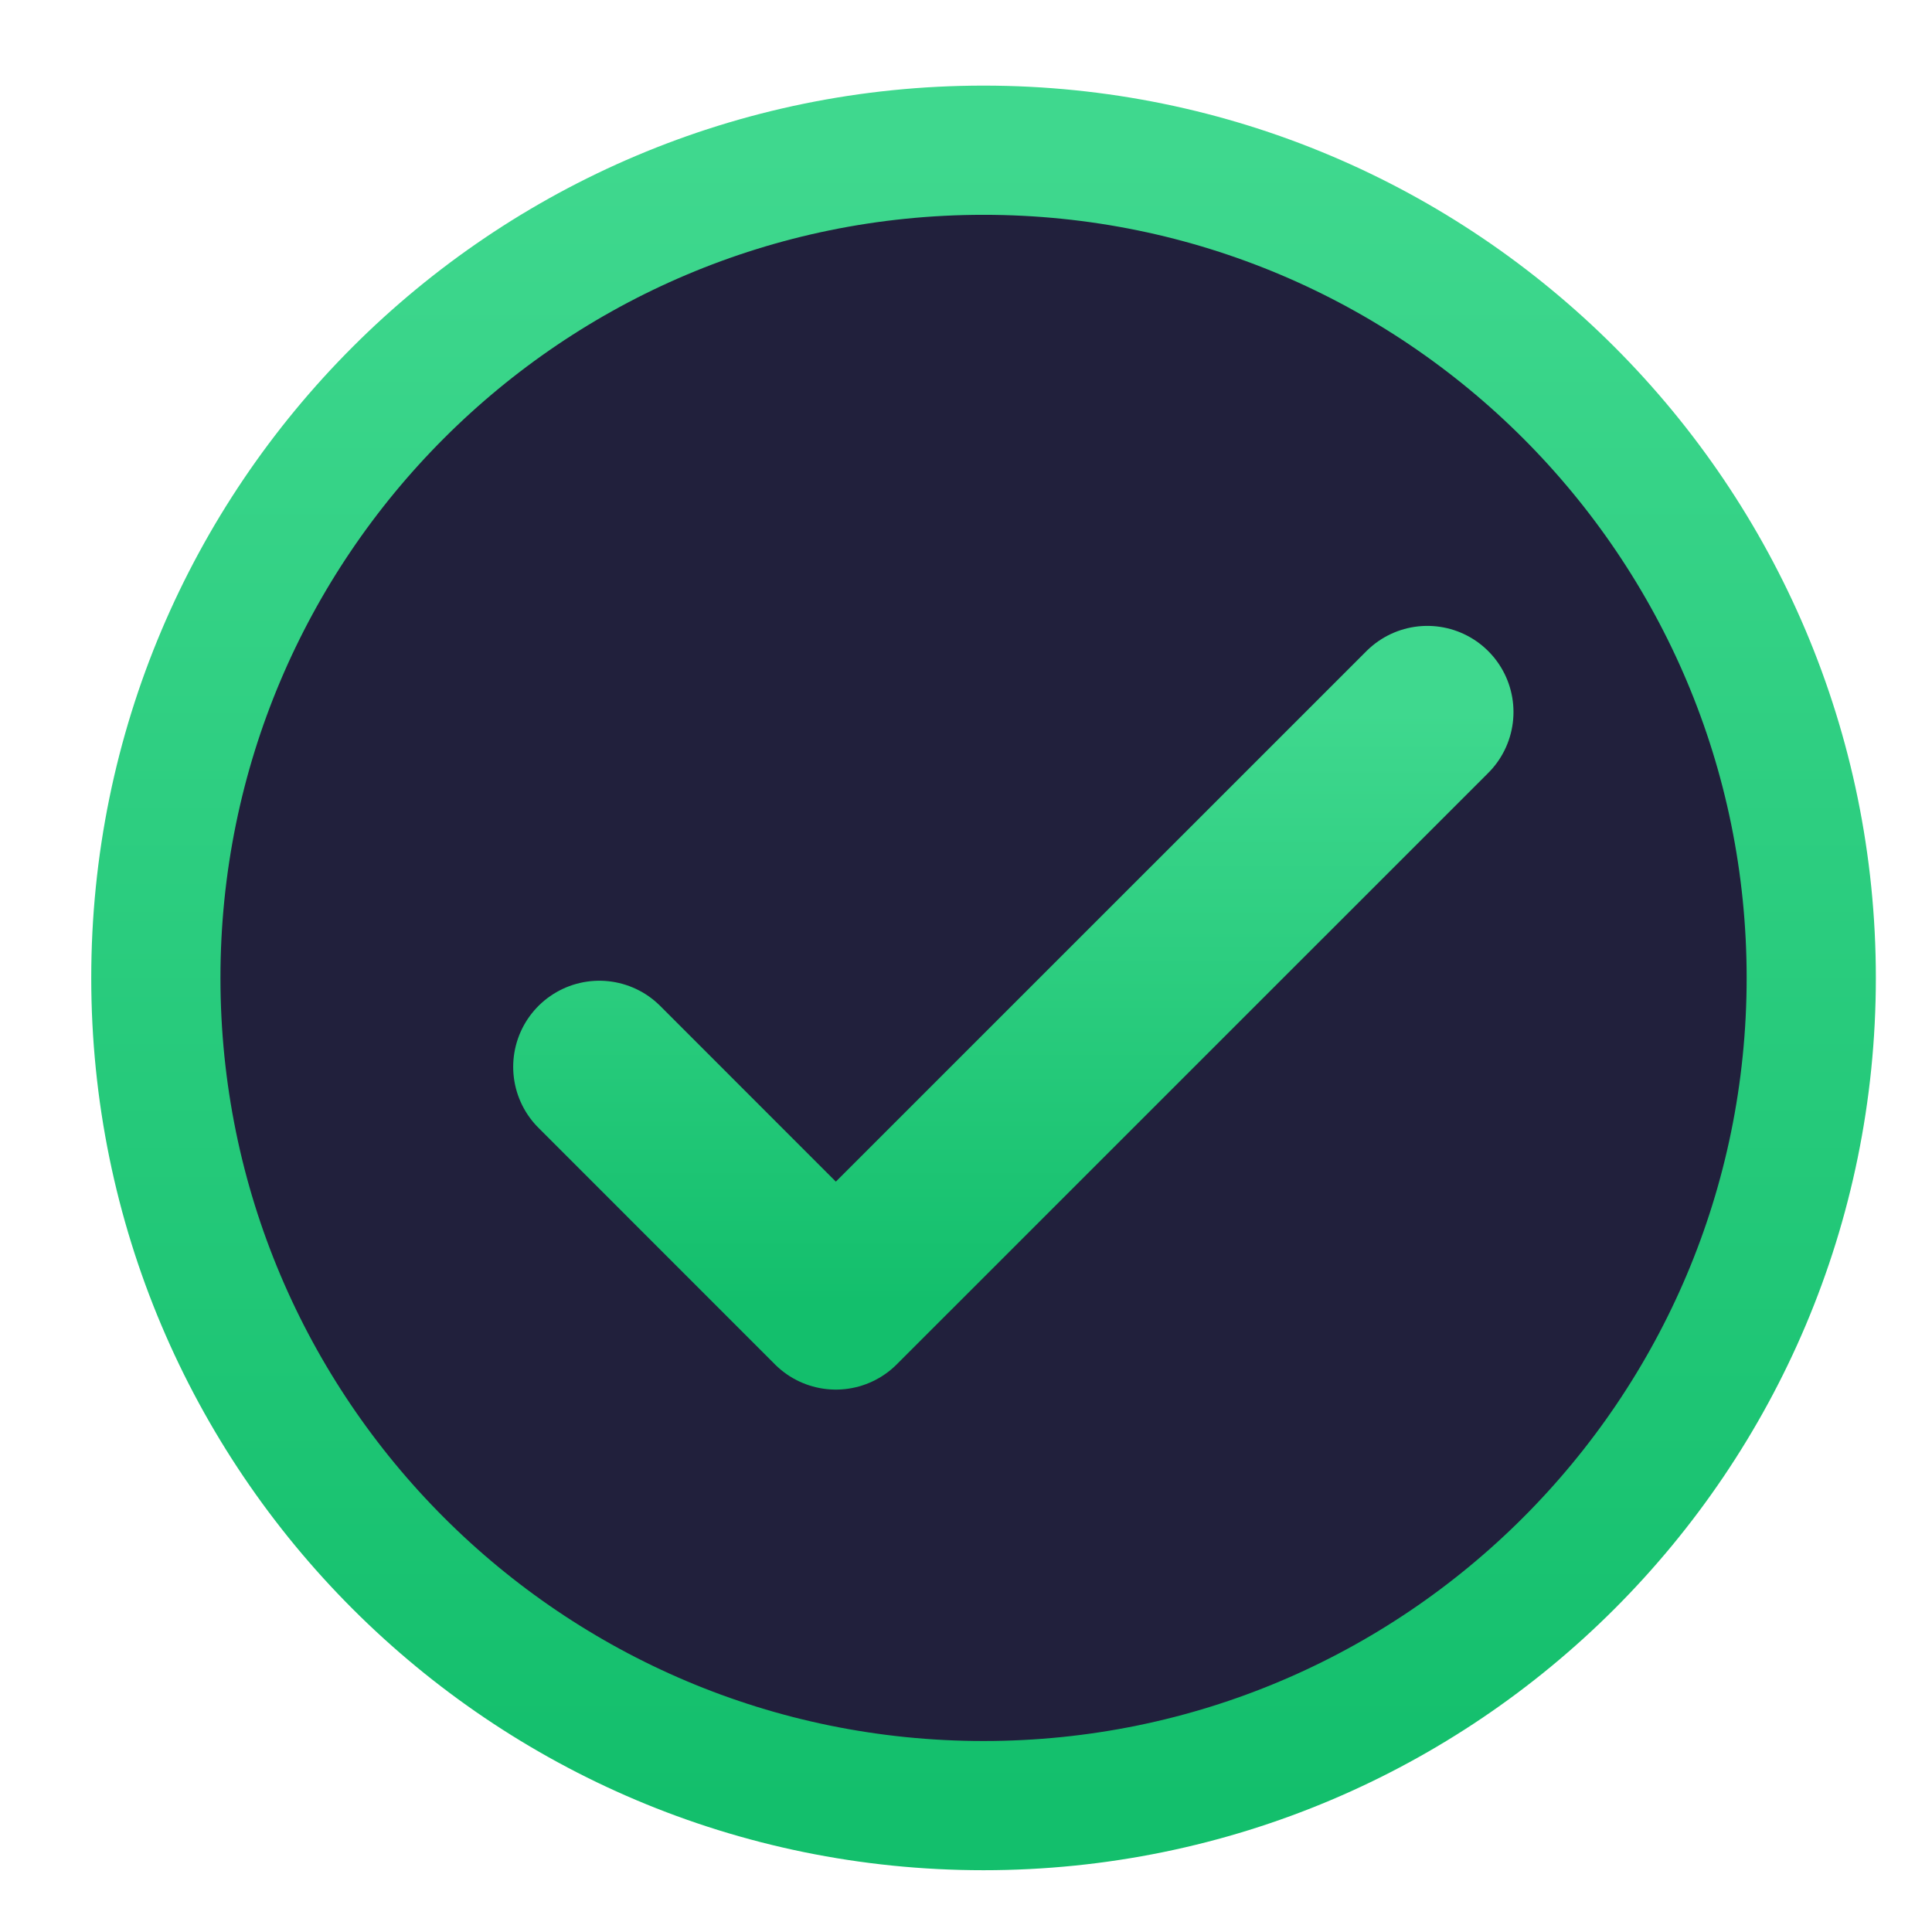
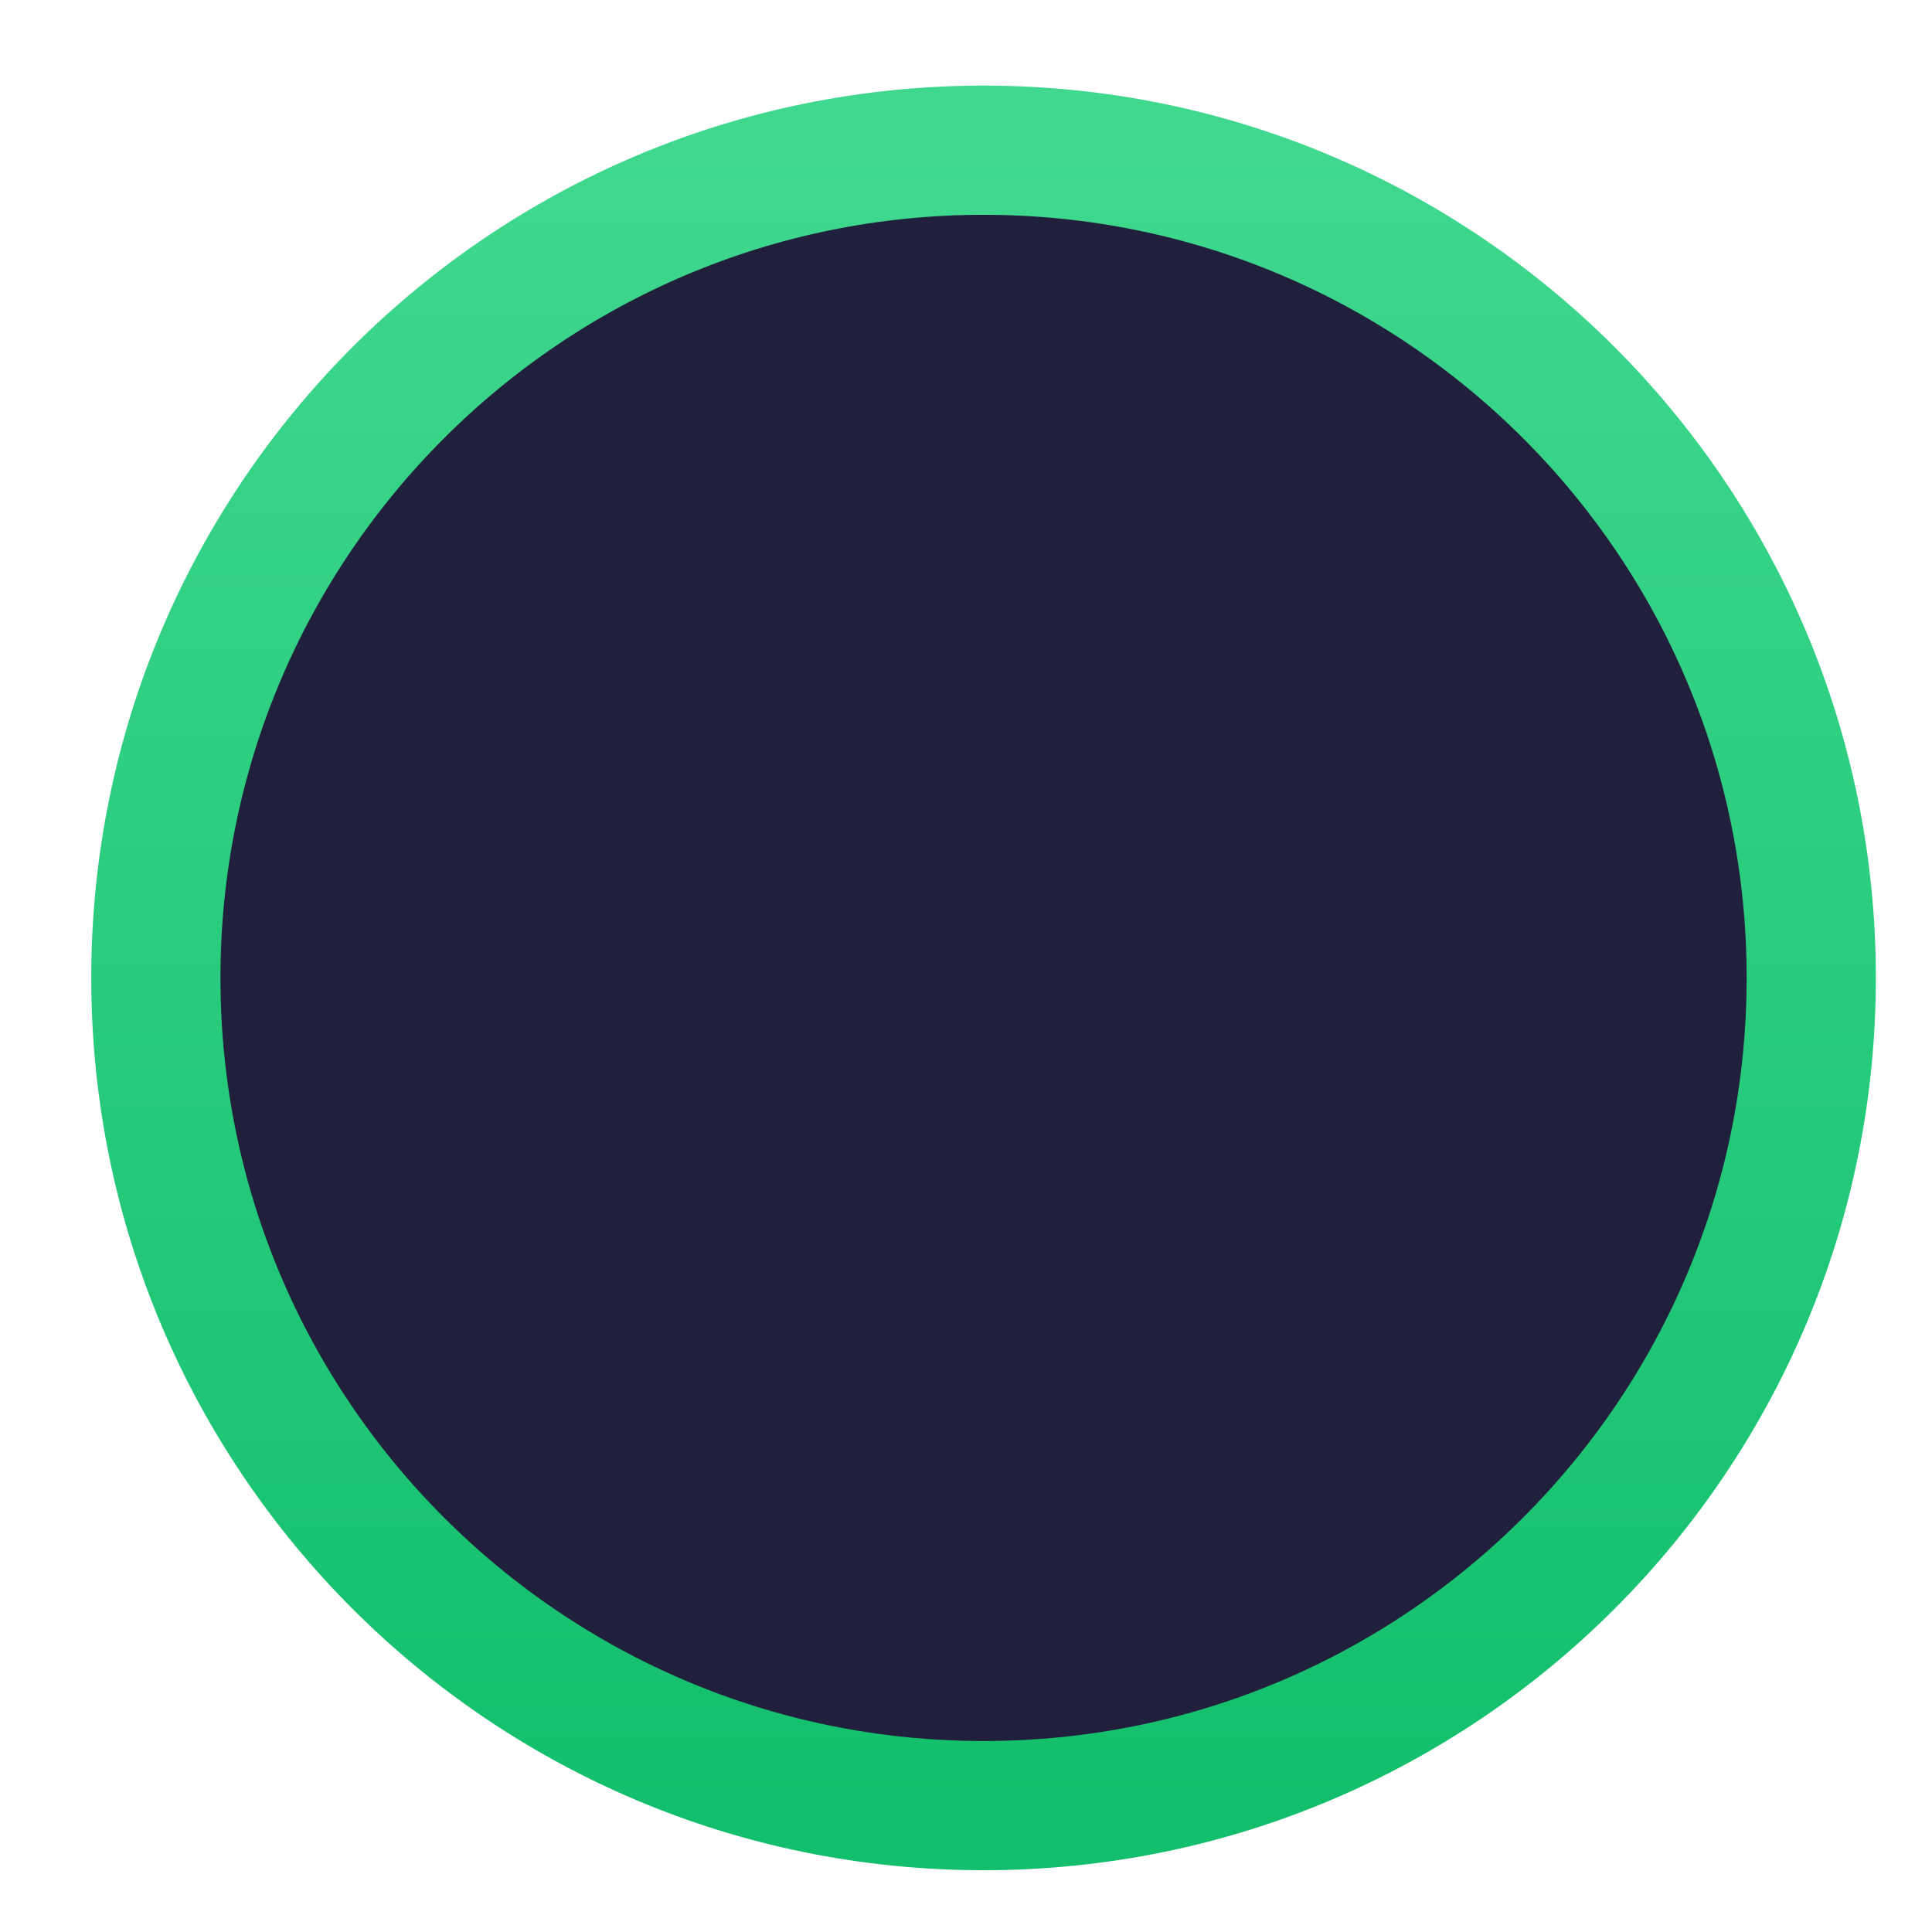
<svg xmlns="http://www.w3.org/2000/svg" width="24" height="24" viewBox="0 0 24 24" fill="none">
  <g clip-path="url(#clip0_327_2367)">
    <path d="M12.218 22.43C17.897 22.43 22.5 17.827 22.5 12.148C22.5 6.47 17.897 1.866 12.218 1.866C6.539 1.866 1.936 6.47 1.936 12.148C1.936 17.827 6.539 22.43 12.218 22.43Z" fill="#21203C" stroke="url(#paint0_linear_327_2367)" stroke-width="1.605" stroke-linecap="round" stroke-linejoin="round" />
-     <path d="M7.445 13.253L10.383 16.192L17.731 8.845" stroke="url(#paint1_linear_327_2367)" stroke-width="2.14" stroke-linecap="round" stroke-linejoin="round" />
  </g>
  <defs>
    <linearGradient id="paint0_linear_327_2367" x1="12.218" y1="1.866" x2="12.218" y2="22.43" gradientUnits="userSpaceOnUse">
      <stop stop-color="#3FD88E" />
      <stop offset="1" stop-color="#13BF6C" />
    </linearGradient>
    <linearGradient id="paint1_linear_327_2367" x1="12.588" y1="8.845" x2="12.588" y2="16.192" gradientUnits="userSpaceOnUse">
      <stop stop-color="#3FD88E" />
      <stop offset="1" stop-color="#13BF6C" />
    </linearGradient>
    <clipPath id="clip0_327_2367">
      <rect width="23.544" height="23.544" fill="white" transform="translate(0.292 0.222)" />
    </clipPath>
  </defs>
</svg>